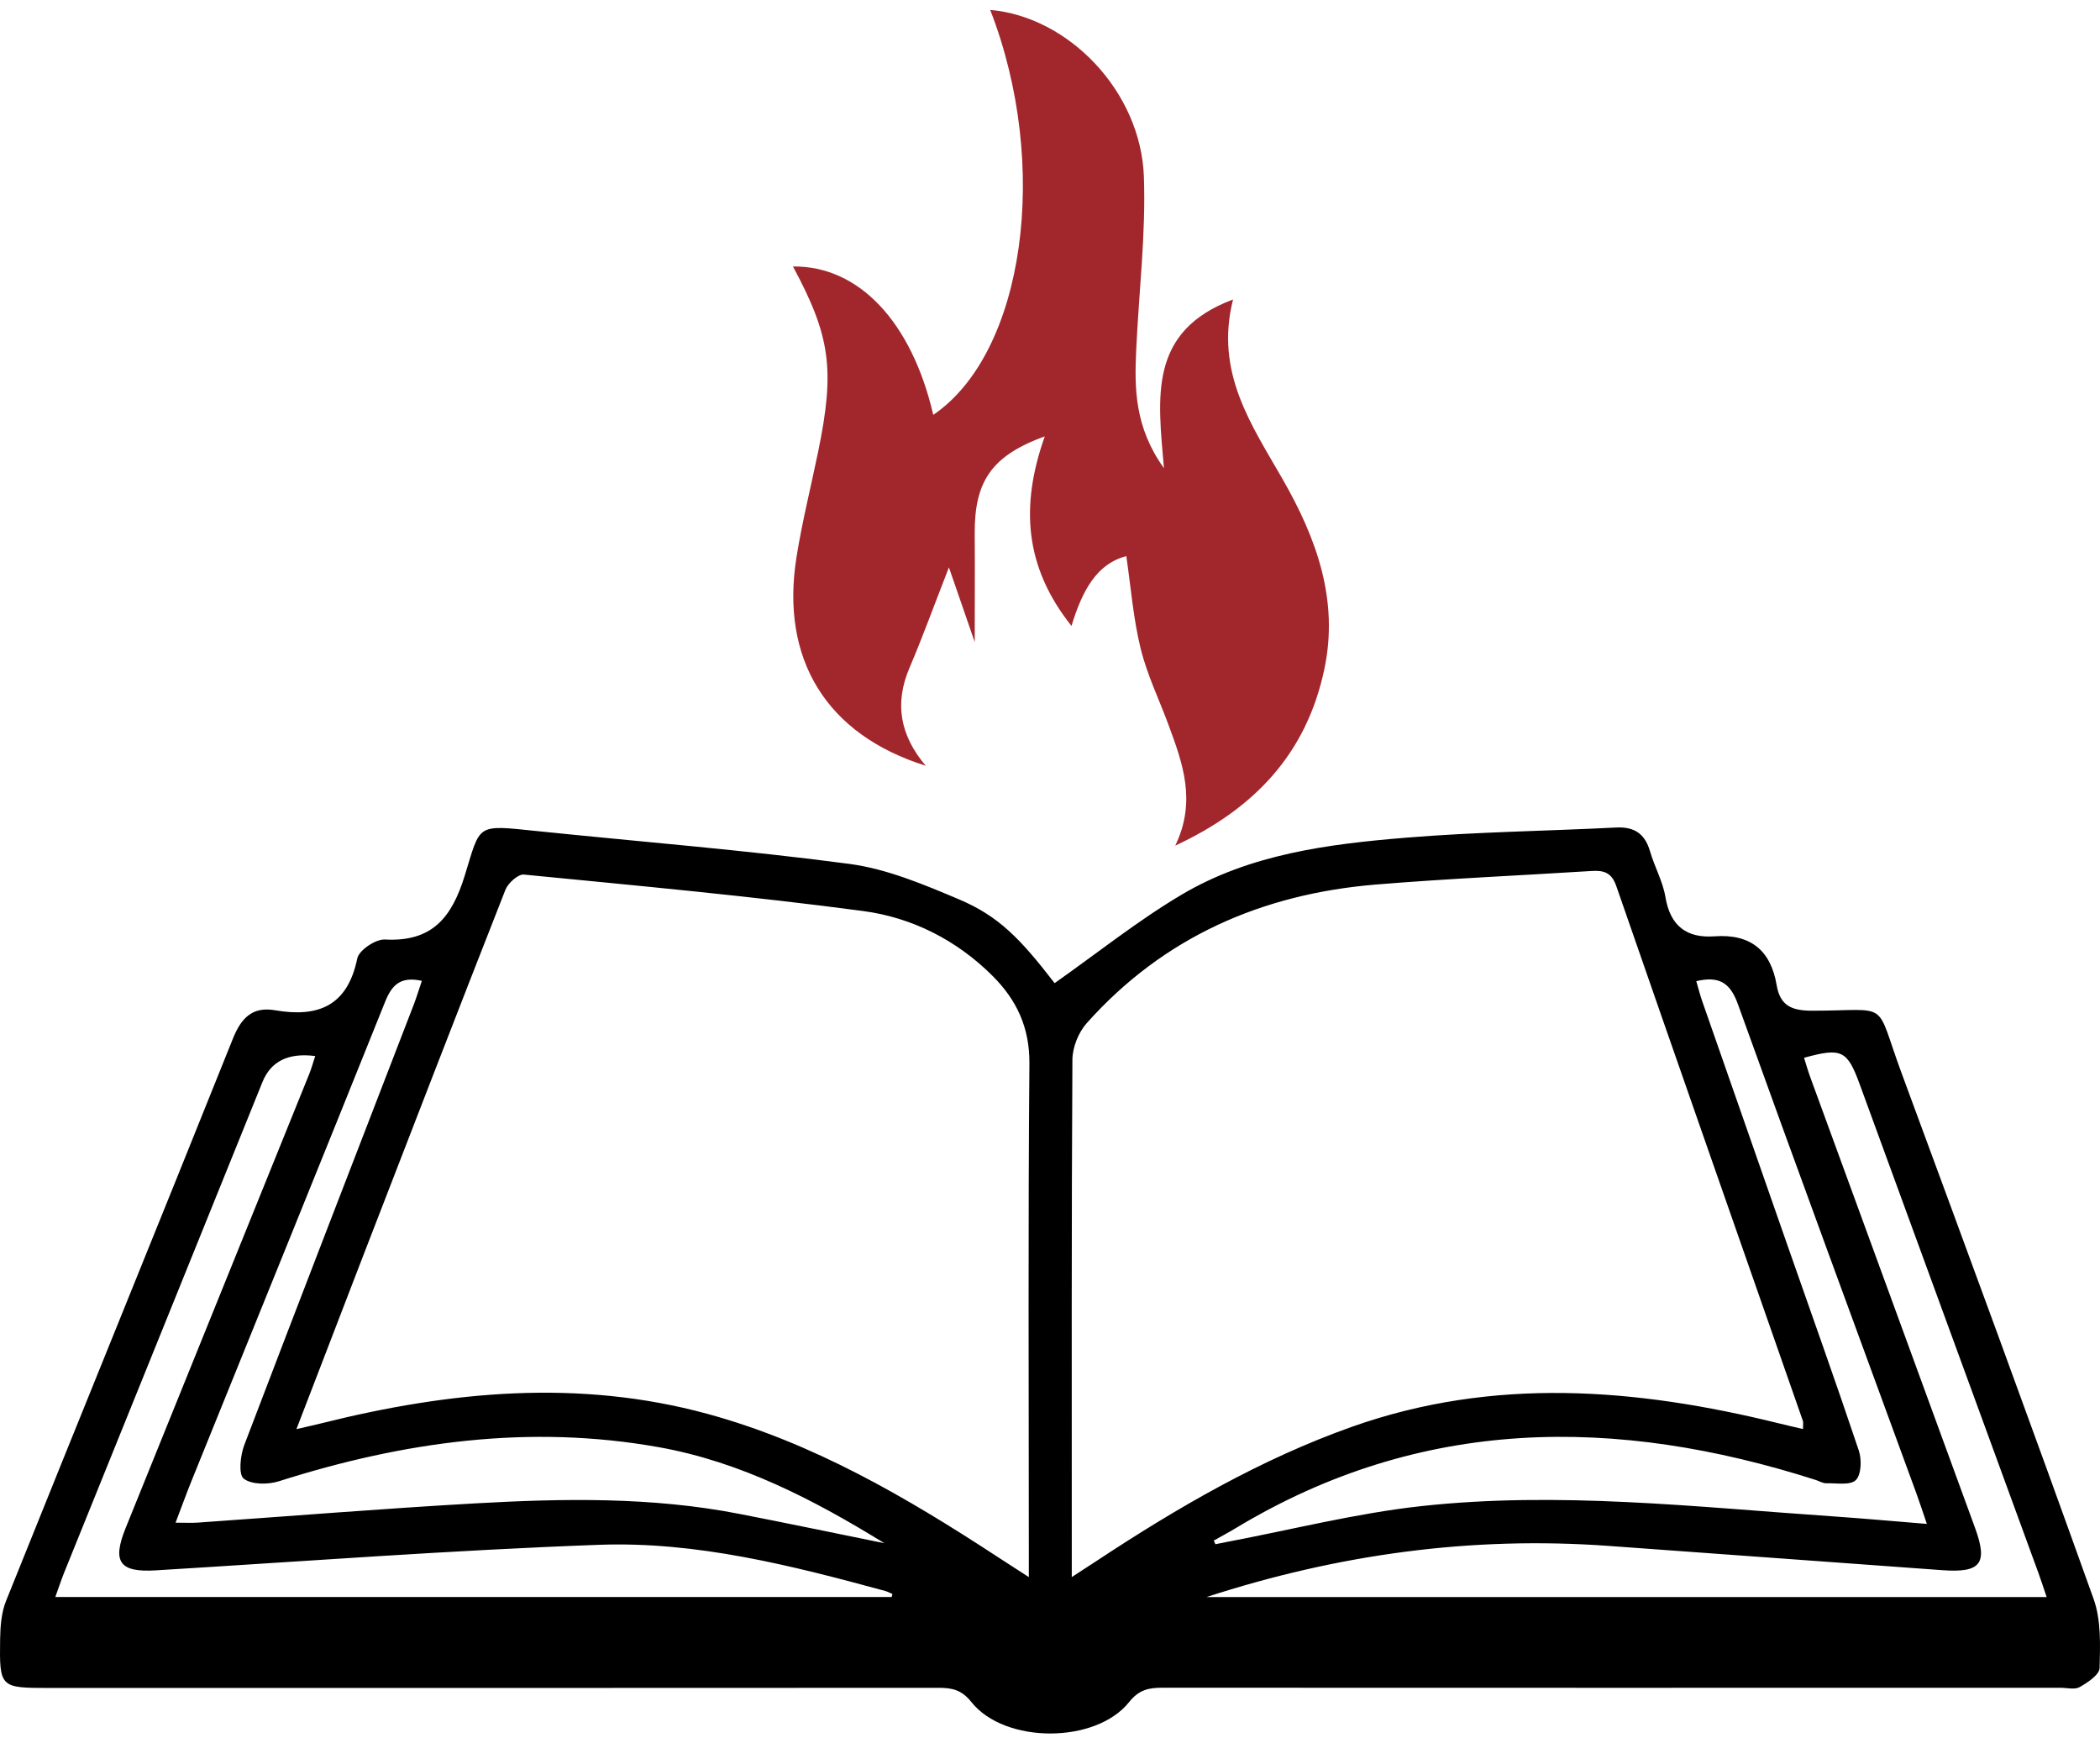
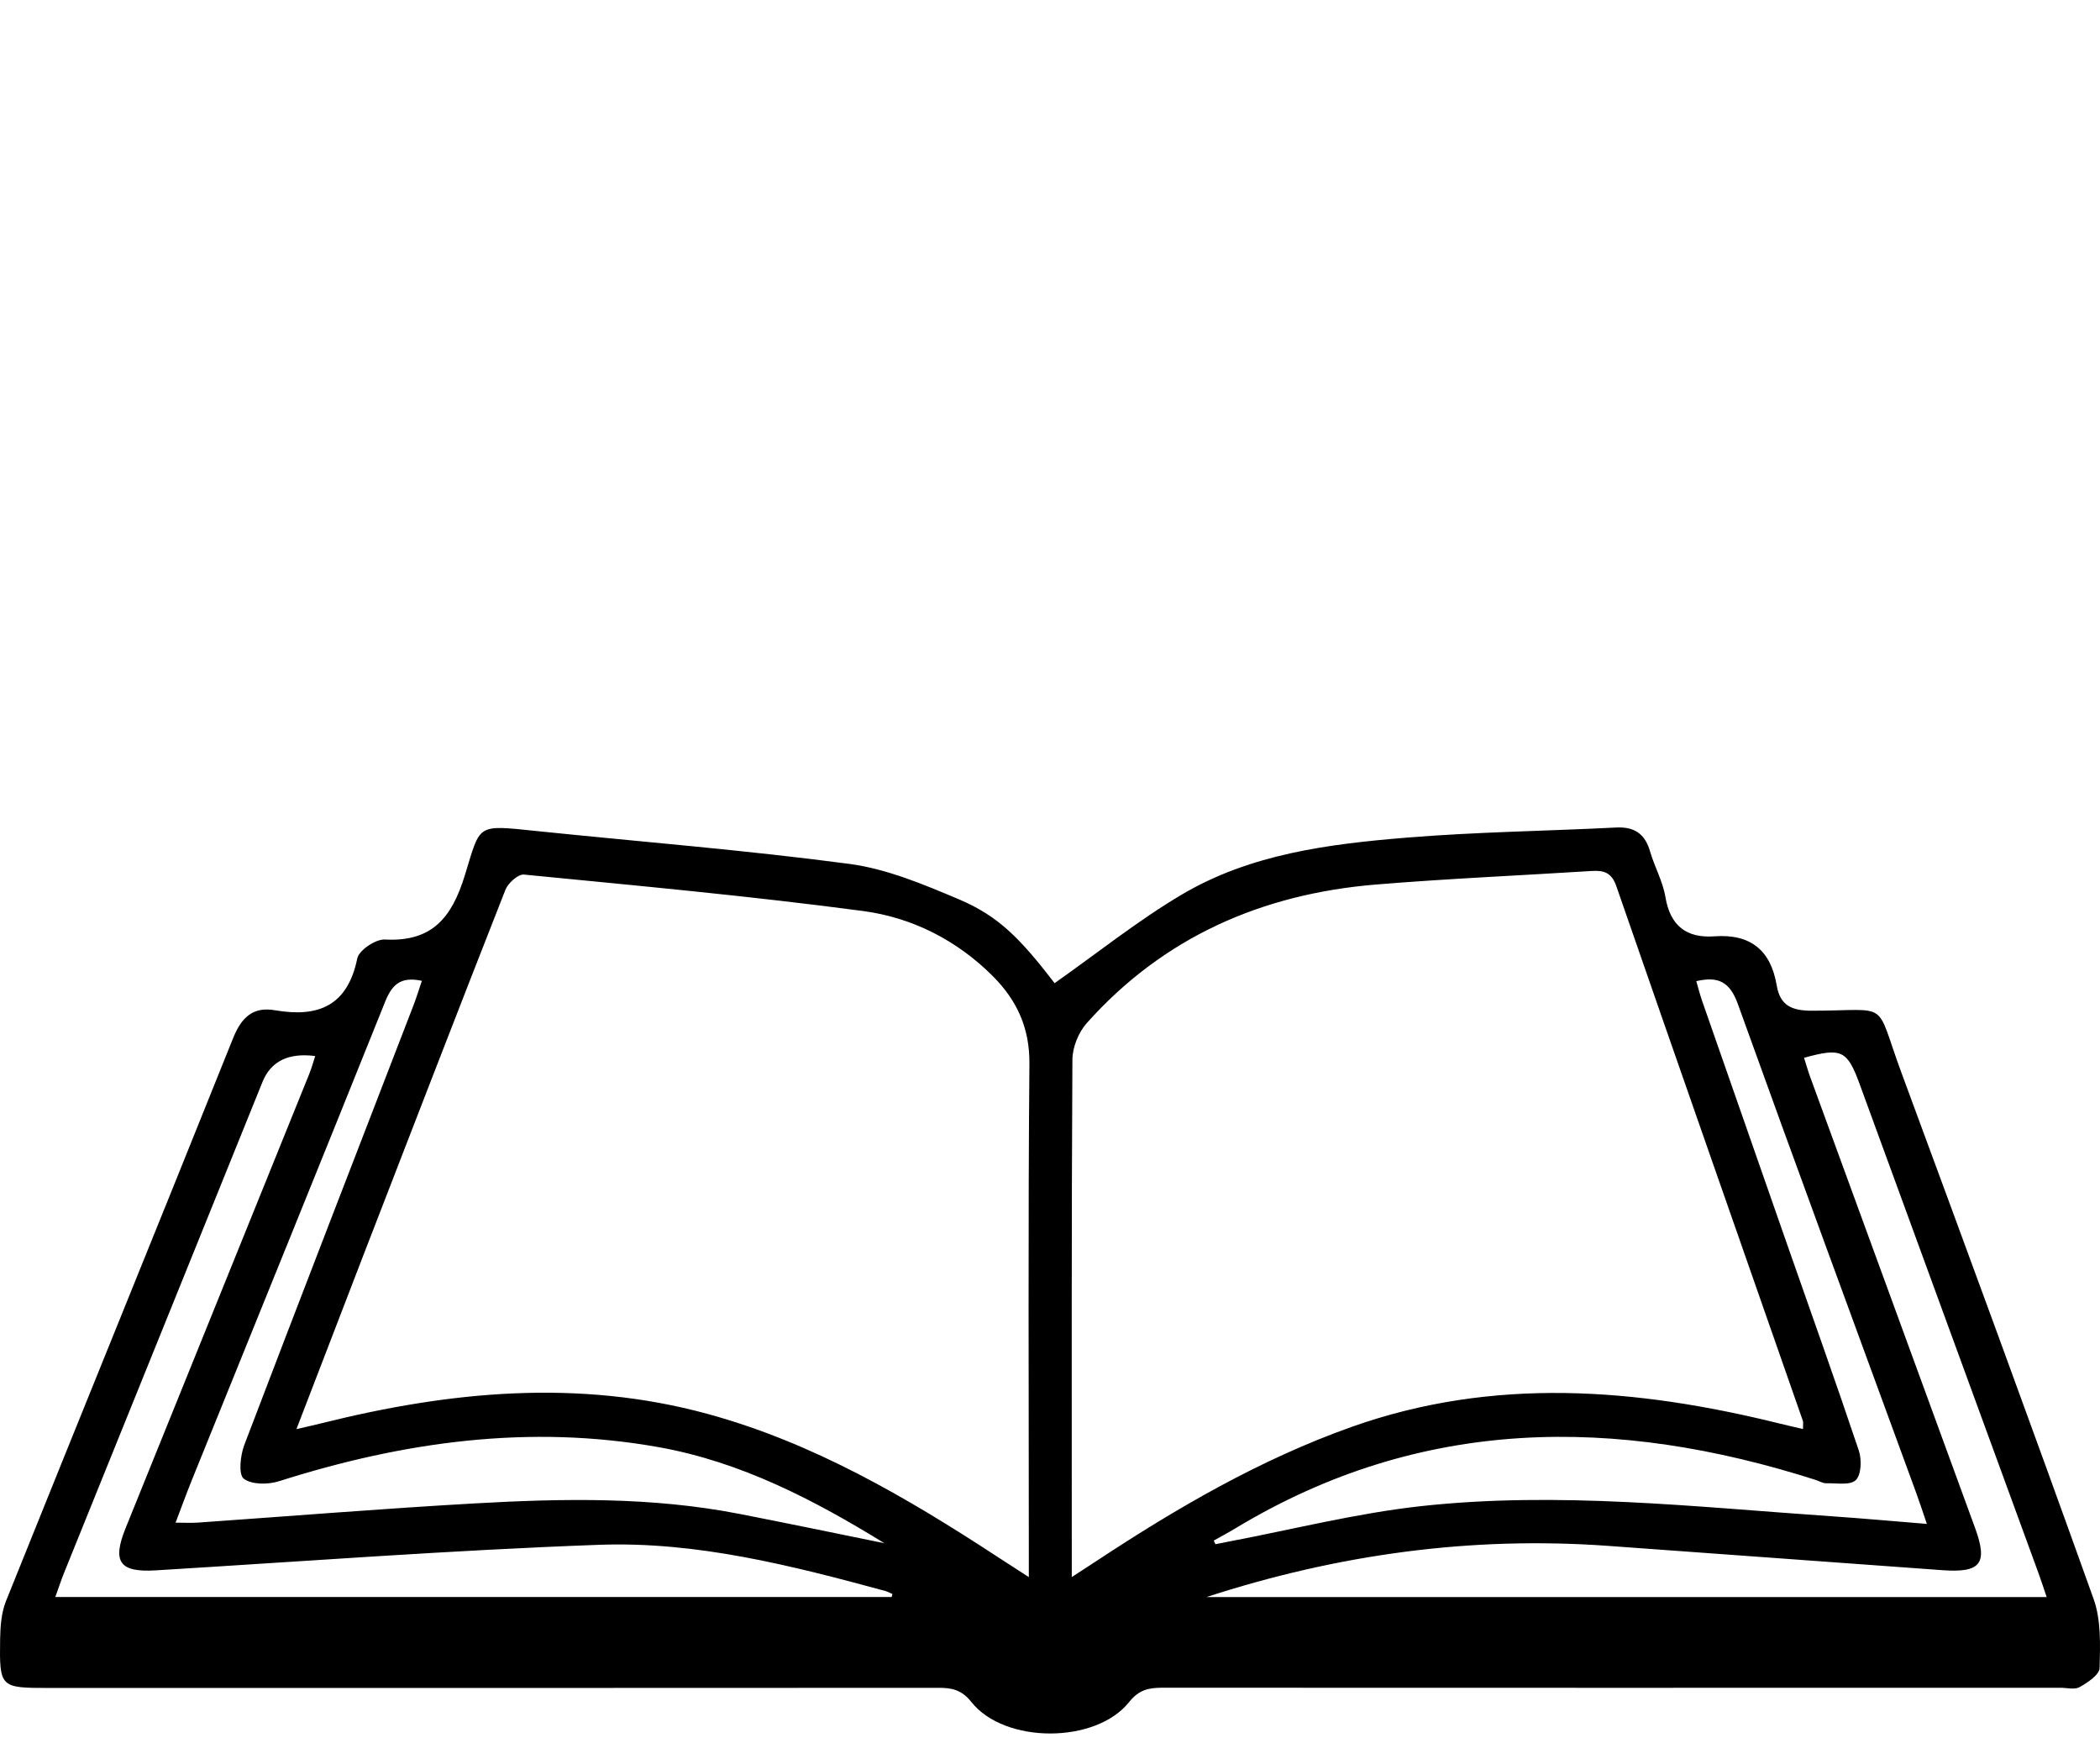
<svg xmlns="http://www.w3.org/2000/svg" width="106" height="88" viewBox="0 0 106 88" fill="none">
  <path d="M53.233 49.626C55.401 48.098 57.419 46.482 59.619 45.174C63.094 43.106 67.049 42.605 70.984 42.282C74.505 41.992 78.046 41.949 81.578 41.77C82.497 41.724 83.029 42.084 83.287 42.97C83.513 43.751 83.932 44.487 84.064 45.277C84.309 46.743 85.138 47.363 86.541 47.262C88.355 47.131 89.381 47.962 89.68 49.732C89.856 50.767 90.443 51.015 91.458 51.017C95.49 51.017 94.593 50.397 95.979 54.152C99.244 62.993 102.502 71.839 105.678 80.712C106.06 81.779 106.01 83.033 105.98 84.196C105.971 84.534 105.379 84.926 104.977 85.156C104.726 85.3 104.328 85.192 103.997 85.192C88.887 85.195 73.778 85.197 58.671 85.19C57.983 85.19 57.49 85.289 56.992 85.915C55.308 88.027 50.715 88.029 49.034 85.915C48.533 85.284 48.038 85.192 47.354 85.195C32.394 85.204 17.43 85.202 2.47 85.202C0.004 85.202 -0.03 85.186 0.006 82.743C0.016 82.092 0.068 81.396 0.308 80.802C4.112 71.336 7.962 61.892 11.757 52.424C12.18 51.368 12.751 50.799 13.882 50.994C16.055 51.368 17.54 50.785 18.034 48.378C18.118 47.965 18.961 47.398 19.427 47.423C21.794 47.551 22.797 46.34 23.458 44.2C24.267 41.586 23.997 41.627 27.052 41.944C32.325 42.49 37.617 42.908 42.872 43.606C44.766 43.858 46.626 44.643 48.412 45.398C50.402 46.243 51.487 47.359 53.233 49.626ZM54.097 79.606C54.679 79.227 55.015 79.011 55.349 78.791C59.42 76.103 63.627 73.657 68.237 72.02C75.386 69.484 82.588 70.067 89.785 71.844C90.181 71.942 90.578 72.032 91.008 72.133C91.008 71.869 91.028 71.791 91.005 71.727C87.862 62.725 84.706 53.73 81.583 44.721C81.343 44.031 80.941 43.927 80.338 43.964C76.7 44.194 73.056 44.35 69.425 44.65C63.702 45.128 58.733 47.292 54.851 51.648C54.435 52.114 54.133 52.872 54.131 53.494C54.083 61.747 54.099 70.001 54.099 78.254C54.099 78.615 54.099 78.975 54.099 79.606H54.097ZM14.963 72.137C15.561 71.997 15.909 71.922 16.256 71.835C22.706 70.223 29.206 69.594 35.706 71.366C41.021 72.814 45.746 75.571 50.331 78.571C50.807 78.881 51.282 79.186 51.931 79.606V78.245C51.931 70.063 51.89 61.878 51.961 53.698C51.977 51.869 51.323 50.48 50.101 49.259C48.286 47.448 46.036 46.314 43.573 45.986C37.882 45.229 32.158 44.705 26.444 44.145C26.154 44.118 25.646 44.572 25.512 44.912C23.09 51.07 20.709 57.242 18.321 63.413C17.232 66.237 16.146 69.062 14.963 72.137ZM60.896 80.614H103.307C103.147 80.143 103.028 79.767 102.891 79.395C99.884 71.169 96.877 62.945 93.868 54.722C93.242 53.009 92.95 52.872 91.062 53.393C91.161 53.705 91.25 54.022 91.359 54.327C94.135 61.926 96.914 69.525 99.694 77.125C100.35 78.922 99.985 79.397 98.047 79.257C92.429 78.849 86.808 78.438 81.19 78.031C74.283 77.529 67.54 78.454 60.896 80.614ZM45.008 80.611C45.022 80.561 45.033 80.51 45.047 80.46C44.928 80.409 44.814 80.343 44.69 80.308C39.954 79.021 35.167 77.797 30.239 77.976C22.772 78.247 15.317 78.814 7.857 79.266C6.038 79.376 5.65 78.844 6.34 77.134C9.429 69.498 12.518 61.86 15.605 54.221C15.724 53.93 15.806 53.622 15.911 53.305C14.558 53.13 13.67 53.567 13.247 54.618C9.911 62.874 6.571 71.128 3.237 79.383C3.082 79.769 2.954 80.164 2.792 80.611C16.98 80.611 30.993 80.611 45.008 80.611ZM61.266 77.763C61.294 77.825 61.321 77.887 61.349 77.947C61.557 77.905 61.762 77.862 61.97 77.823C65.224 77.207 68.454 76.383 71.738 76.023C78.656 75.266 85.567 76.064 92.475 76.537C94.024 76.643 95.57 76.785 97.261 76.921C97.033 76.253 96.886 75.801 96.722 75.353C93.713 67.129 90.681 58.915 87.718 50.673C87.315 49.557 86.731 49.268 85.622 49.525C85.725 49.879 85.805 50.198 85.912 50.508C87.359 54.66 88.81 58.809 90.26 62.961C91.456 66.379 92.678 69.79 93.827 73.223C93.978 73.673 93.953 74.435 93.676 74.708C93.393 74.986 92.696 74.857 92.18 74.869C92.006 74.873 91.83 74.761 91.656 74.704C81.56 71.474 71.731 71.486 62.365 77.141C62.004 77.359 61.632 77.556 61.266 77.763ZM44.642 77.896C41.092 75.709 37.402 73.79 33.257 73.049C26.72 71.88 20.35 72.773 14.079 74.768C13.528 74.942 12.694 74.945 12.301 74.635C12.029 74.419 12.132 73.466 12.328 72.945C15.157 65.518 18.031 58.109 20.89 50.696C21.038 50.308 21.157 49.908 21.294 49.509C20.19 49.266 19.77 49.741 19.434 50.579C16.201 58.639 12.929 66.684 9.673 74.736C9.402 75.408 9.155 76.09 8.862 76.859C9.331 76.859 9.655 76.877 9.977 76.856C14.645 76.53 19.308 76.149 23.979 75.885C28.434 75.633 32.894 75.553 37.308 76.413C39.753 76.888 42.195 77.4 44.642 77.896Z" fill="black" />
-   <path d="M52.74 22.024C50.05 23.002 49.18 24.297 49.2 26.952C49.214 28.722 49.2 30.491 49.2 32.408C48.755 31.12 48.373 30.009 47.898 28.639C47.11 30.661 46.552 32.201 45.91 33.705C45.14 35.504 45.428 37.111 46.726 38.651C41.72 37.083 39.378 33.282 40.205 28.116C40.491 26.326 40.934 24.563 41.3 22.786C42.15 18.65 41.919 16.97 40.025 13.45C43.347 13.413 46.015 16.236 47.108 20.941C51.711 17.808 53.041 8.363 49.982 0.5C53.939 0.842 57.581 4.611 57.739 8.907C57.844 11.806 57.487 14.721 57.353 17.631C57.259 19.608 57.27 21.565 58.751 23.631C58.449 20.057 57.942 16.727 62.24 15.116C61.305 18.806 63.183 21.46 64.746 24.193C66.455 27.179 67.588 30.289 66.846 33.787C65.959 37.971 63.398 40.79 59.322 42.683C60.405 40.443 59.694 38.52 58.986 36.599C58.511 35.311 57.899 34.058 57.574 32.731C57.206 31.235 57.087 29.676 56.852 28.072C55.362 28.455 54.627 29.807 54.085 31.595C51.714 28.623 51.492 25.534 52.737 22.024H52.74Z" fill="#A2272D" />
</svg>